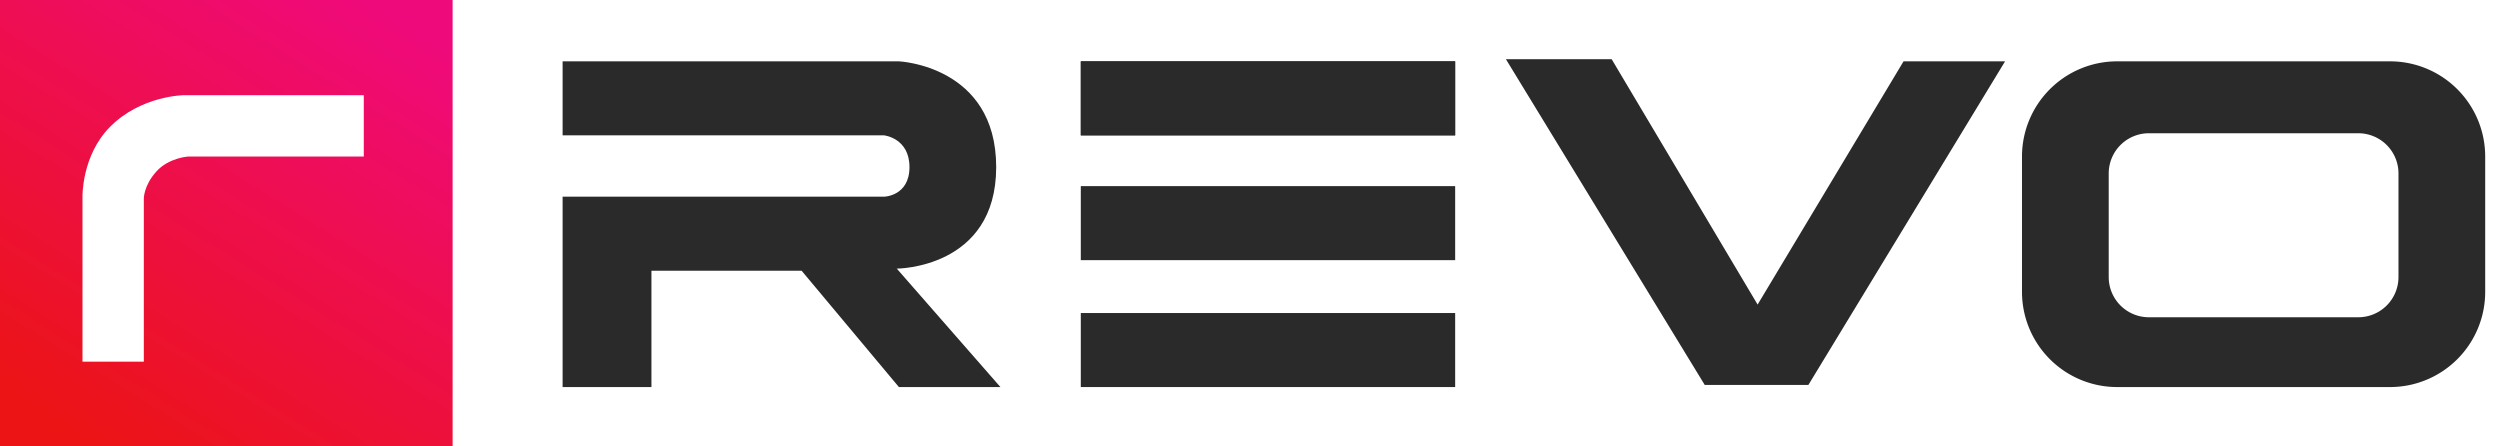
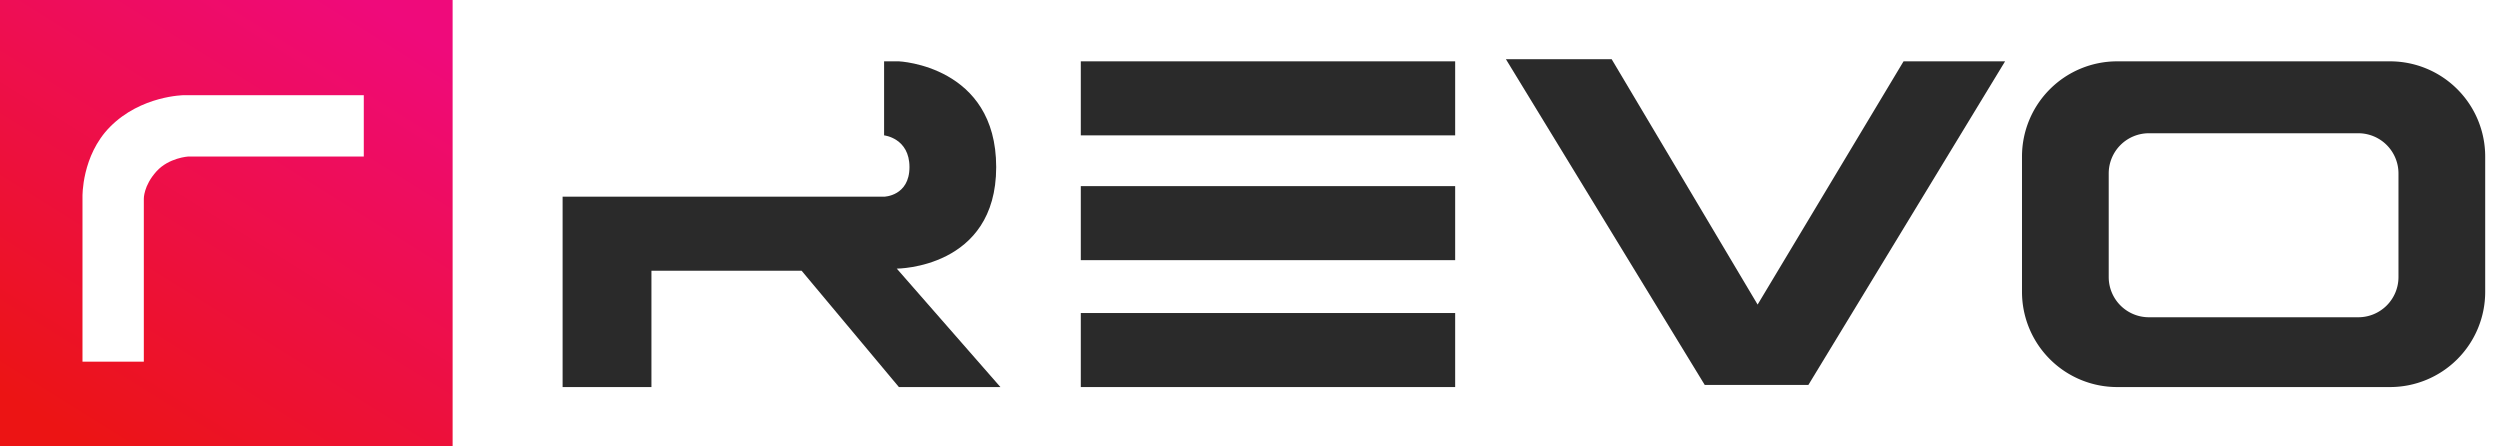
<svg xmlns="http://www.w3.org/2000/svg" width="1999.944" height="357.012" viewBox="0 0 1182 211">
  <defs>
    <style>
      .cls-1 {
        filter: url(#filter);
      }

      .cls-2, .cls-3 {
        fill: #2a2a2a;
      }

      .cls-2, .cls-4 {
        fill-rule: evenodd;
      }

      .cls-4 {
        fill: url(#linear-gradient);
      }
    </style>
    <filter id="filter" filterUnits="userSpaceOnUse">
      <feFlood result="flood" flood-color="#2b2b2b" />
      <feComposite result="composite" operator="in" in2="SourceGraphic" />
      <feBlend result="blend" in2="SourceGraphic" />
    </filter>
    <linearGradient id="linear-gradient" x1="41.076" y1="211" x2="172.924" gradientUnits="userSpaceOnUse">
      <stop offset="0" stop-color="#ec1414" />
      <stop offset="1" stop-color="#ef0a7b" />
    </linearGradient>
  </defs>
  <g class="cls-1">
-     <path class="cls-2" d="M266,29H425s46,2,46,50-47,48-47,48l49,56H425l-46-55H308v55H266V93H418s12-.25,12-14-12-15-12-15H266V29Z" />
-     <rect class="cls-3" x="511" y="29" width="177" height="35" />
+     <path class="cls-2" d="M266,29H425s46,2,46,50-47,48-47,48l49,56H425l-46-55H308v55H266V93H418s12-.25,12-14-12-15-12-15V29Z" />
    <rect id="Rectangle_3_copy" data-name="Rectangle 3 copy" class="cls-3" x="511" y="29" width="177" height="35" />
    <rect id="Rectangle_3_copy_2" data-name="Rectangle 3 copy 2" class="cls-3" x="511" y="88" width="177" height="35" />
    <rect id="Rectangle_3_copy_3" data-name="Rectangle 3 copy 3" class="cls-3" x="511" y="148" width="177" height="35" />
    <path class="cls-2" d="M712,28h50l69,116L900,29h48L855,182H806Z" />
    <path class="cls-2" d="M1001,29h129a45,45,0,0,1,45,45v64a45,45,0,0,1-45,45H1001a45,45,0,0,1-45-45V74A45,45,0,0,1,1001,29Zm15,34h99a19,19,0,0,1,19,19v49a19,19,0,0,1-19,19h-99a19,19,0,0,1-19-19V82A19,19,0,0,1,1016,63Z" />
  </g>
  <path class="cls-4" d="M0,0H214V211H0V0ZM39,171V93S38.551,73.606,52,60C66.688,45.141,87,45,87,45h85V74H89s-9.176.565-15,7c-6.181,6.829-6,13-6,13v77H39Z" />
</svg>